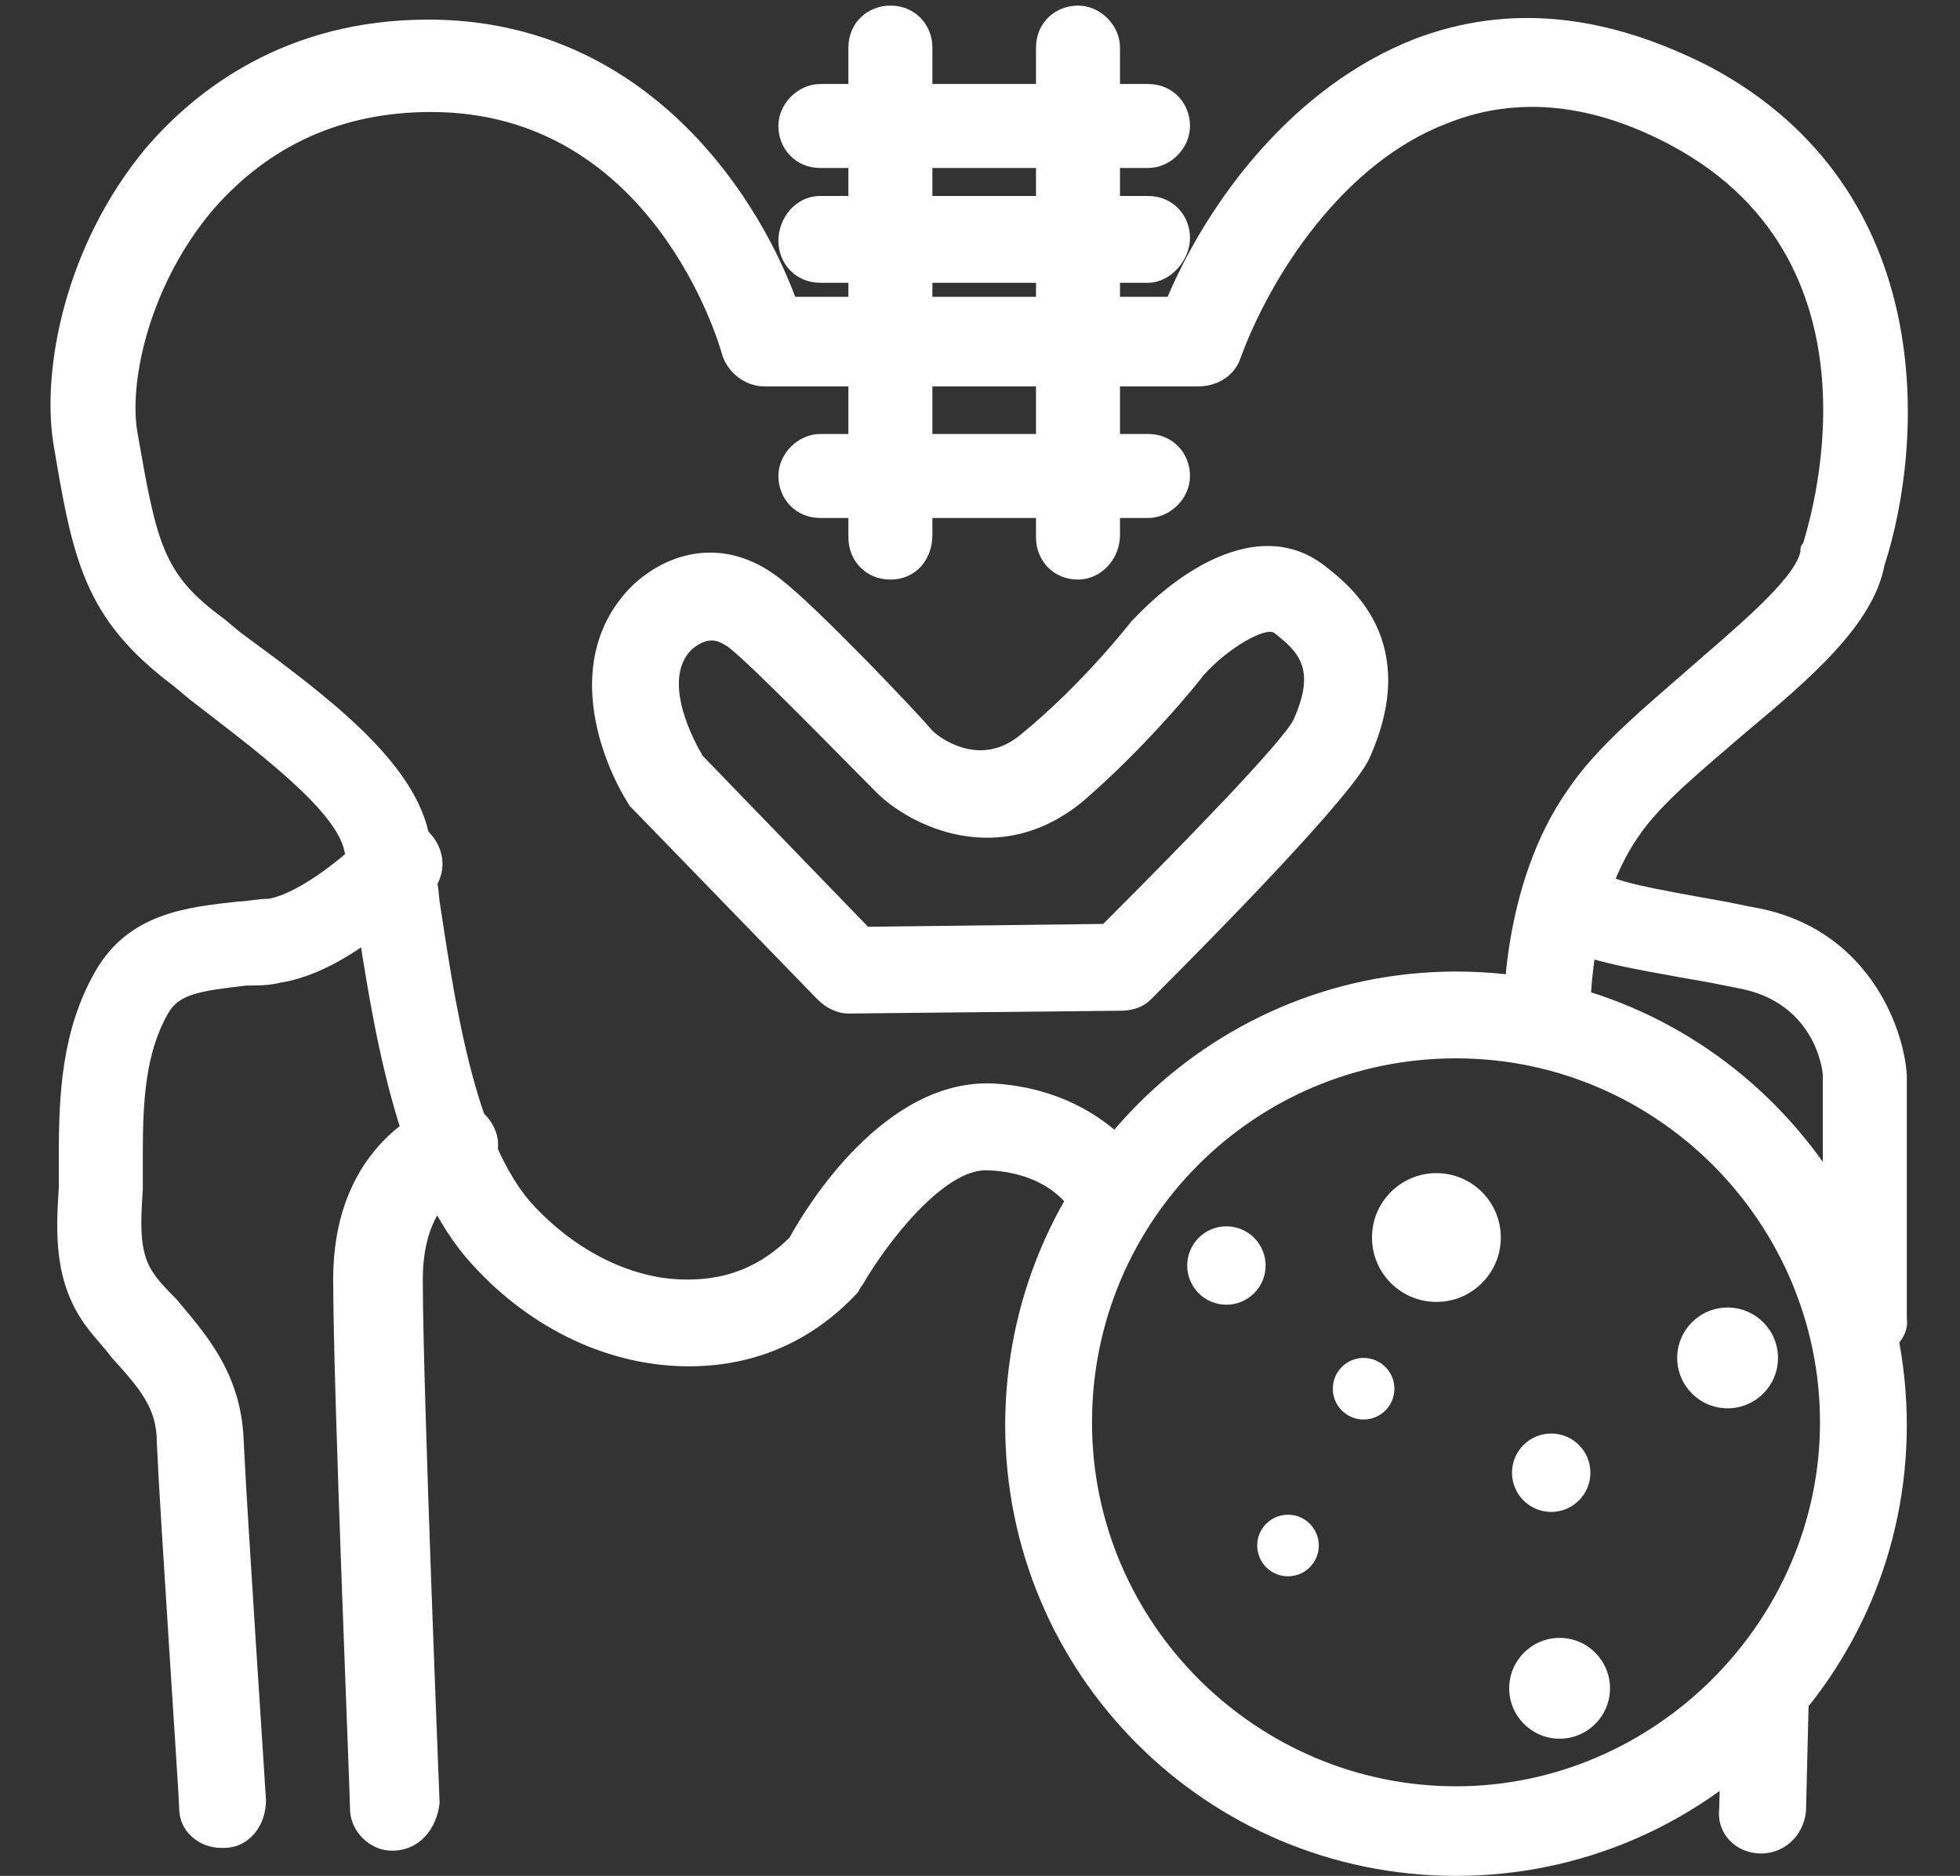
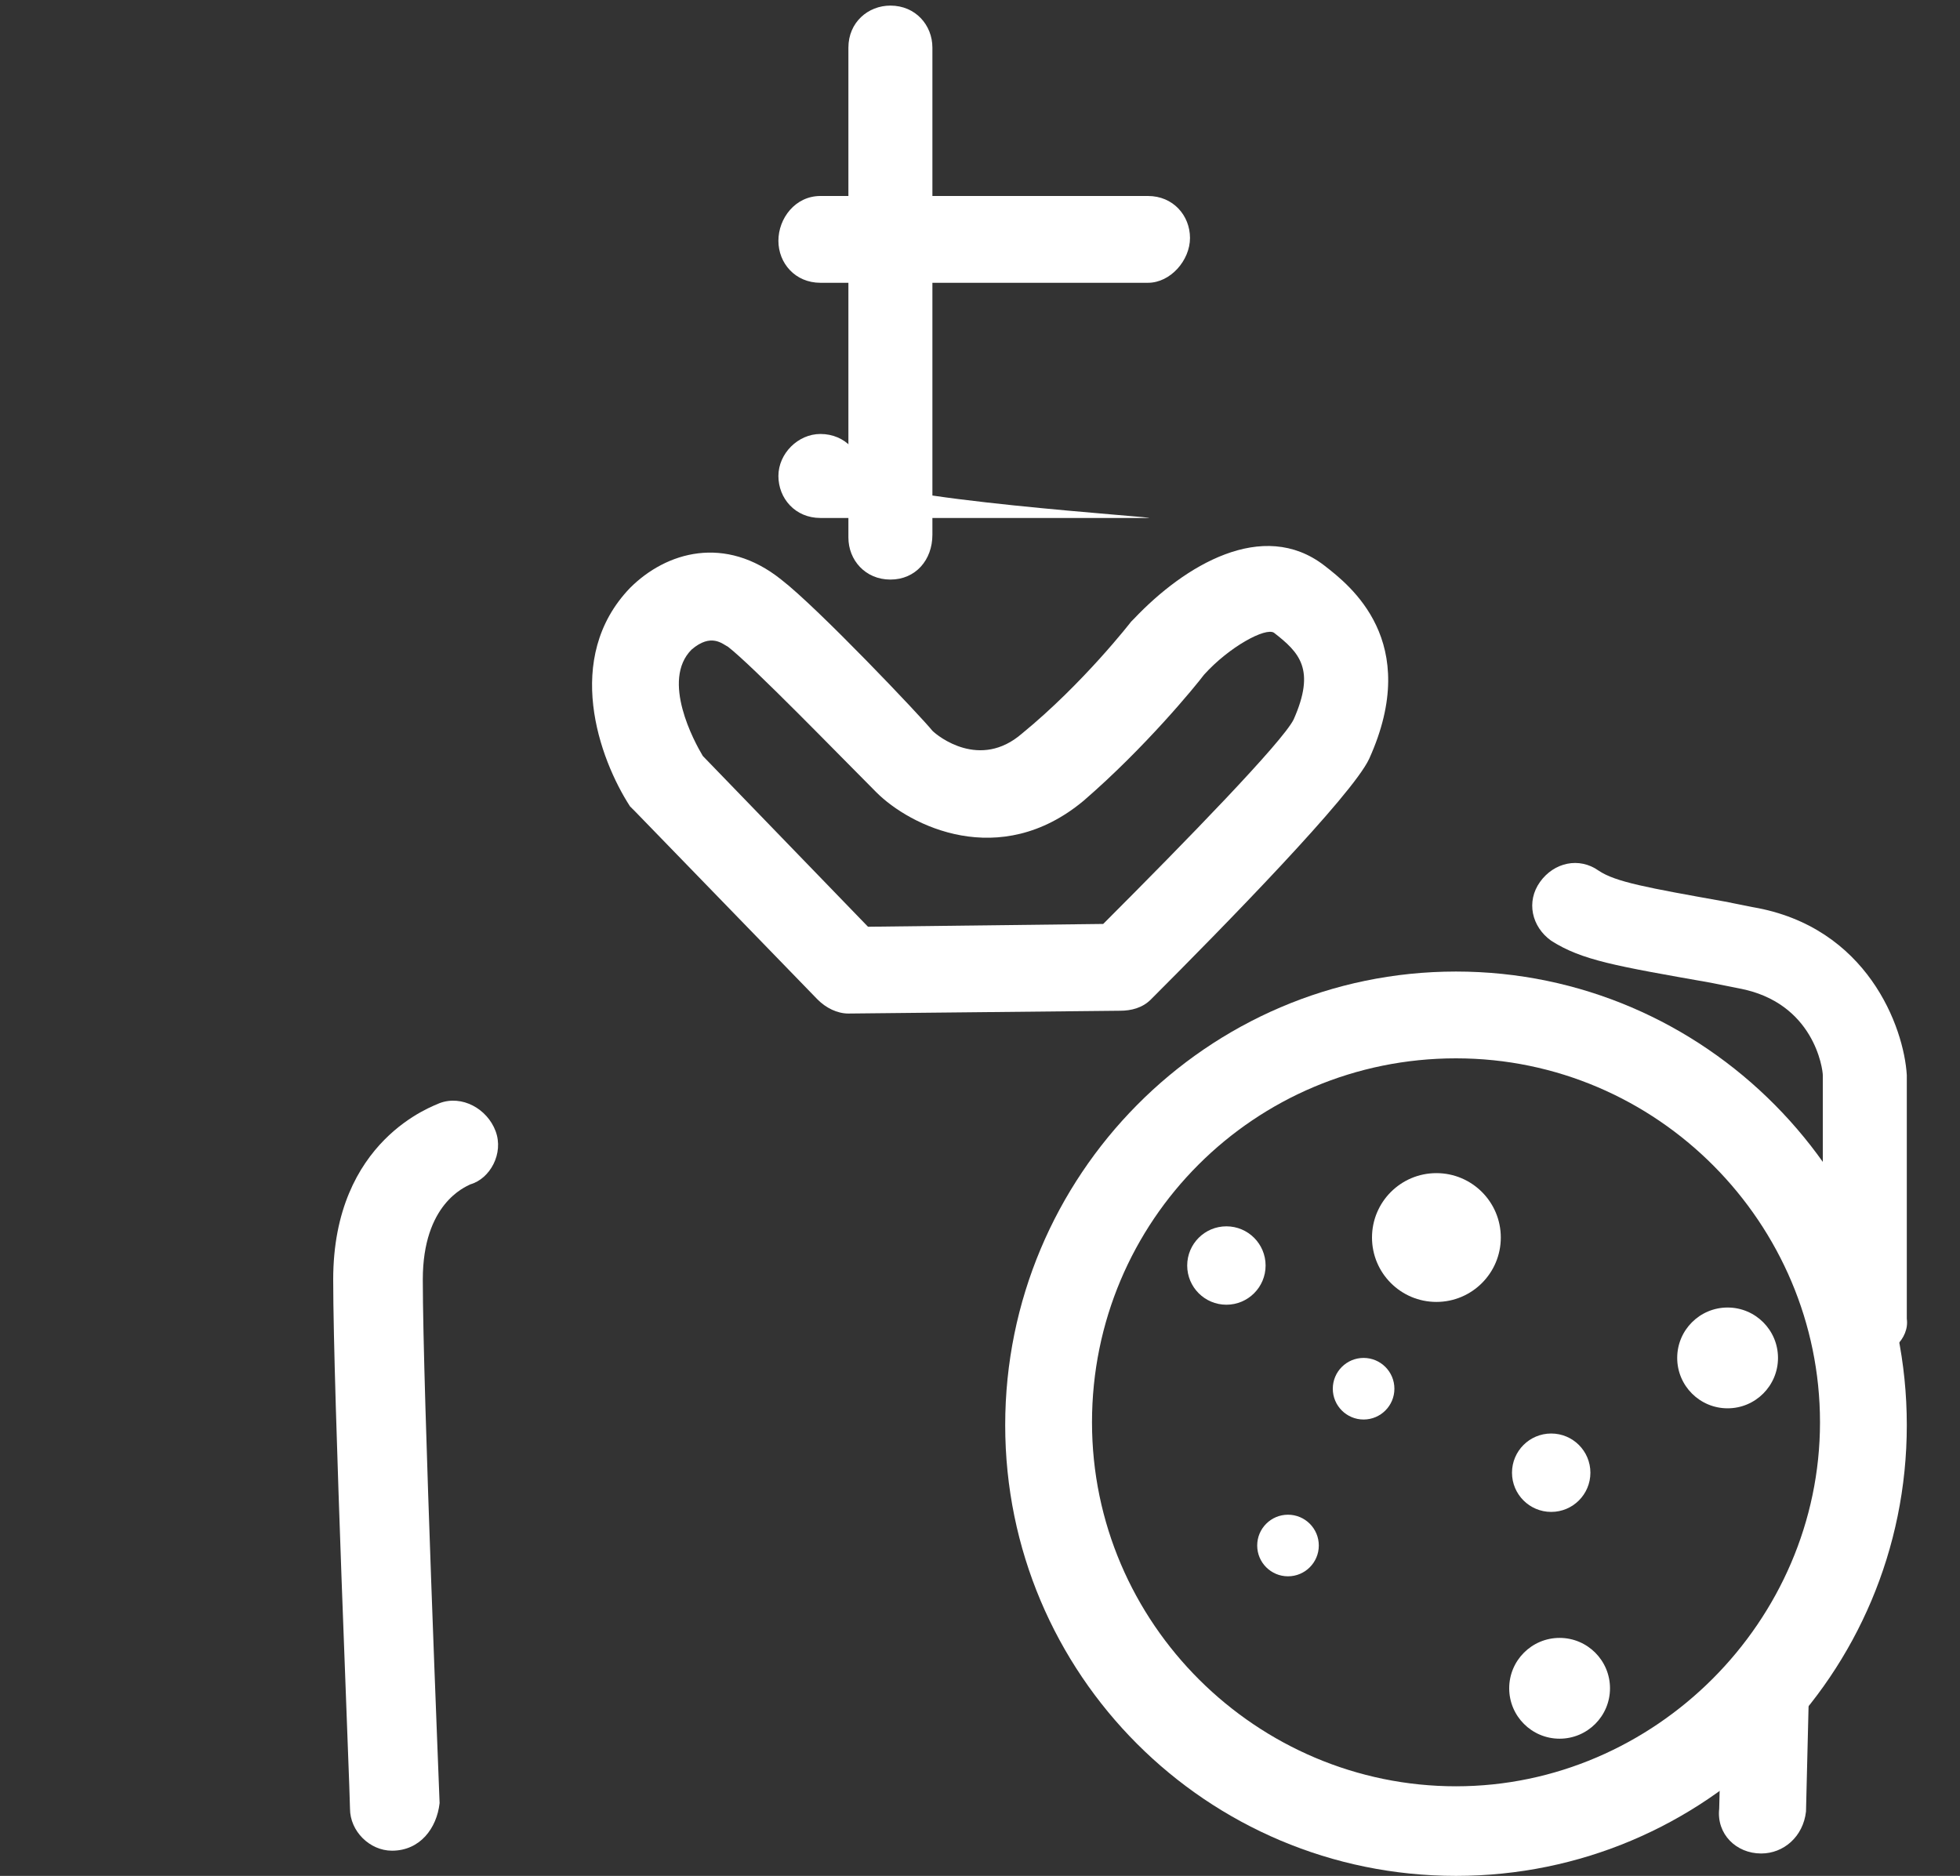
<svg xmlns="http://www.w3.org/2000/svg" version="1.1" id="Capa_1" x="0px" y="0px" viewBox="0 0 70 67" style="enable-background:new 0 0 70 67;" xml:space="preserve">
  <rect x="0" y="0" width="70" height="67" fill="#333333" stroke="none" />
  <style type="text/css">
	.st0{fill:#FFFFFF;}
</style>
  <g>
    <g>
      <path class="st0" d="M52,67c-8.9,0-16.1-7.2-16.1-16.1S43.1,34.7,52,34.7S68.1,42,68.1,50.9S60.9,67,52,67z M52,37.8    c-7.2,0-13,5.8-13,13s5.9,13,13,13s13-5.9,13-13S59.2,37.8,52,37.8z" />
    </g>
    <g>
      <circle class="st0" cx="51.3" cy="44.2" r="2.3" />
    </g>
    <g>
      <circle class="st0" cx="43.8" cy="45.2" r="1.4" />
    </g>
    <g>
      <circle class="st0" cx="55.4" cy="52.6" r="1.4" />
    </g>
    <g>
      <circle class="st0" cx="48.7" cy="49.6" r="1.1" />
    </g>
    <g>
      <circle class="st0" cx="46" cy="55.2" r="1.1" />
    </g>
    <g>
      <circle class="st0" cx="55.7" cy="60.3" r="1.8" />
    </g>
    <g>
      <circle class="st0" cx="61.7" cy="48.5" r="1.8" />
    </g>
    <g>
      <path class="st0" d="M30.3,36.2c-0.4,0-0.8-0.2-1.1-0.5L22.7,29c-0.1-0.1-0.1-0.1-0.2-0.2c-1.1-1.7-2.4-5.3,0-7.8    c1.3-1.3,3.4-1.9,5.4-0.3c1.3,1,5,4.9,5.4,5.4c0.2,0.2,1.7,1.4,3.2,0.1c2.2-1.8,3.9-4,3.9-4c0,0,0.1-0.1,0.1-0.1    c1.8-1.9,4.6-3.6,6.8-1.9c0.9,0.7,3.5,2.7,1.6,6.9c-0.6,1.3-5.2,6-7.8,8.6c-0.3,0.3-0.7,0.4-1.1,0.4L30.3,36.2    C30.3,36.2,30.3,36.2,30.3,36.2z M25.1,27l5.9,6.1l8.4-0.1c3-3,6.4-6.5,6.8-7.3c0.8-1.8,0.2-2.4-0.7-3.1c-0.3-0.2-1.6,0.5-2.5,1.5    c-0.3,0.4-2.1,2.6-4.3,4.5c-3,2.5-6.2,0.9-7.4-0.3C30,27,26.9,23.8,26,23.1c-0.2-0.1-0.6-0.5-1.3,0.1C23.6,24.3,24.8,26.5,25.1,27    z" />
    </g>
    <g>
-       <path class="st0" d="M24.6,48.8c-2.8,0-5.6-1.3-7.7-3.6c-2.8-3-3.6-8.8-4.2-12.6c-0.1-1-0.3-1.8-0.4-2.2C12,28.9,9,26.7,6.8,25    l-0.6-0.5c-3.2-2.4-3.6-4.5-4.3-8.7c-0.4-2.6,0.4-7,3.3-10.5c1.8-2.1,5-4.6,10.1-4.6c7.5,0,11.6,5.9,13.1,9.9h13.3    c1.5-3.5,4.5-7.5,8.8-9.2c3.4-1.3,6.9-0.9,10.6,1c8.2,4.4,7.6,13.5,6.2,17.8c-0.4,2.1-2.6,4-5,6c-1.5,1.3-3,2.5-3.8,3.7    c-1.8,2.6-1.7,6.4-1.7,6.4c0,0.9-0.7,1.6-1.5,1.6c-0.8,0-1.6-0.7-1.6-1.5c0-0.2-0.1-4.8,2.3-8.2c1-1.5,2.7-2.9,4.3-4.3    c1.6-1.4,3.8-3.2,4-4.2c0-0.1,0-0.2,0.1-0.3c0.1-0.4,3.3-9.9-4.7-14.2c-2.8-1.5-5.5-1.8-8-0.8c-3.7,1.4-6.3,5.4-7.4,8.4    c-0.2,0.6-0.8,1-1.5,1H27.3c-0.7,0-1.3-0.5-1.5-1.1c-0.1-0.4-2.5-8.7-10.4-8.7c-3.2,0-5.8,1.2-7.8,3.5c-2.2,2.6-3,6-2.7,7.9    c0.7,4,0.9,5.1,3.1,6.7l0.6,0.5c3,2.2,6.1,4.5,6.7,7.1c0.1,0.6,0.3,1.4,0.4,2.5c0.5,3.2,1.2,8.6,3.4,10.9c1.5,1.6,3.5,2.6,5.4,2.6    c0,0,0,0,0.1,0c1.4,0,2.6-0.5,3.6-1.5c0.6-1.1,3.4-5.7,7.3-5.5c3.3,0.2,5.1,2.2,5.7,3.3c0.4,0.8,0,1.7-0.8,2.1    c-0.8,0.4-1.7,0-2.1-0.8c0,0-0.7-1.4-3-1.5c-1.6-0.1-3.7,2.7-4.5,4.1c-0.1,0.1-0.1,0.2-0.2,0.3C29.1,47.8,27.1,48.8,24.6,48.8    C24.7,48.8,24.7,48.8,24.6,48.8z" />
-     </g>
+       </g>
    <g>
      <path class="st0" d="M66.6,48.5c-0.9,0-1.5-0.7-1.5-1.5v-8.6c0-0.2-0.3-2.6-3-3.1l-1-0.2c-3.4-0.6-4.6-0.8-5.7-1.5    c-0.7-0.5-0.9-1.4-0.4-2.1c0.5-0.7,1.4-0.9,2.1-0.4c0.6,0.4,1.7,0.6,4.5,1.1l1,0.2c4.1,0.7,5.4,4.3,5.5,6l0,8.7    C68.2,47.8,67.5,48.5,66.6,48.5z" />
    </g>
    <g>
      <path class="st0" d="M31.8,20.7c-0.9,0-1.5-0.7-1.5-1.5V1.7c0-0.9,0.7-1.5,1.5-1.5c0.9,0,1.5,0.7,1.5,1.5v17.4    C33.3,20,32.7,20.7,31.8,20.7z" />
    </g>
    <g>
-       <path class="st0" d="M38.5,20.7c-0.9,0-1.5-0.7-1.5-1.5V1.7c0-0.9,0.7-1.5,1.5-1.5S40,0.9,40,1.7v17.4C40,20,39.3,20.7,38.5,20.7z    " />
-     </g>
+       </g>
    <g>
-       <path class="st0" d="M41,6H29.3c-0.9,0-1.5-0.7-1.5-1.5s0.7-1.5,1.5-1.5H41c0.9,0,1.5,0.7,1.5,1.5S41.8,6,41,6z" />
-     </g>
+       </g>
    <g>
      <path class="st0" d="M41,10.1H29.3c-0.9,0-1.5-0.7-1.5-1.5S28.4,7,29.3,7H41c0.9,0,1.5,0.7,1.5,1.5S41.8,10.1,41,10.1z" />
    </g>
    <g>
-       <path class="st0" d="M41,18.5H29.3c-0.9,0-1.5-0.7-1.5-1.5s0.7-1.5,1.5-1.5H41c0.9,0,1.5,0.7,1.5,1.5S41.8,18.5,41,18.5z" />
+       <path class="st0" d="M41,18.5H29.3c-0.9,0-1.5-0.7-1.5-1.5s0.7-1.5,1.5-1.5c0.9,0,1.5,0.7,1.5,1.5S41.8,18.5,41,18.5z" />
    </g>
    <g>
      <path class="st0" d="M14,66.1c-0.8,0-1.5-0.7-1.5-1.5c0-0.6-0.6-14.9-0.6-18.9c0-5,3.6-6.2,3.8-6.3c0.8-0.3,1.7,0.2,2,1    c0.3,0.8-0.2,1.7-0.9,1.9c-0.2,0.1-1.7,0.7-1.7,3.4c0,3.9,0.6,18.6,0.6,18.7C15.6,65.3,15,66.1,14,66.1    C14.1,66.1,14.1,66.1,14,66.1z" />
    </g>
    <g>
-       <path class="st0" d="M7.9,66c-0.8,0-1.5-0.6-1.5-1.4c0-0.4-0.7-10.7-0.8-13.1c0-1.2-0.6-1.9-1.6-3c-0.3-0.4-0.6-0.7-0.9-1.1    c-1.2-1.6-1.1-3.4-1-5c0-0.4,0-0.8,0-1.1c0-2.2,0.1-4.5,1.3-6.6c1.2-2.1,3.3-2.3,5.1-2.5c0.3,0,0.7-0.1,1.1-0.1    c1.1-0.2,2.7-1.5,3.5-2.3c0.6-0.6,1.5-0.7,2.2-0.1c0.6,0.6,0.7,1.5,0.1,2.2C15,32,12.6,34.7,10,35.1c-0.4,0.1-0.8,0.1-1.2,0.1    c-1.7,0.2-2.4,0.3-2.8,1c-0.8,1.4-0.9,3.1-0.9,5c0,0.4,0,0.9,0,1.3c-0.1,1.4-0.1,2.3,0.4,3c0.2,0.3,0.5,0.6,0.8,0.9    c1,1.2,2.3,2.6,2.4,5c0.1,2.3,0.8,12.8,0.8,12.9C9.5,65.2,8.9,66,8,66C8,66,8,66,7.9,66z" />
-     </g>
+       </g>
    <g>
      <path class="st0" d="M62.9,66.2C62.9,66.2,62.8,66.2,62.9,66.2c-0.9,0-1.6-0.7-1.5-1.6l0.1-4.1c0-0.9,0.8-1.5,1.6-1.5    c0.9,0,1.5,0.7,1.5,1.6l-0.1,4.1C64.4,65.6,63.7,66.2,62.9,66.2z" />
    </g>
  </g>
</svg>